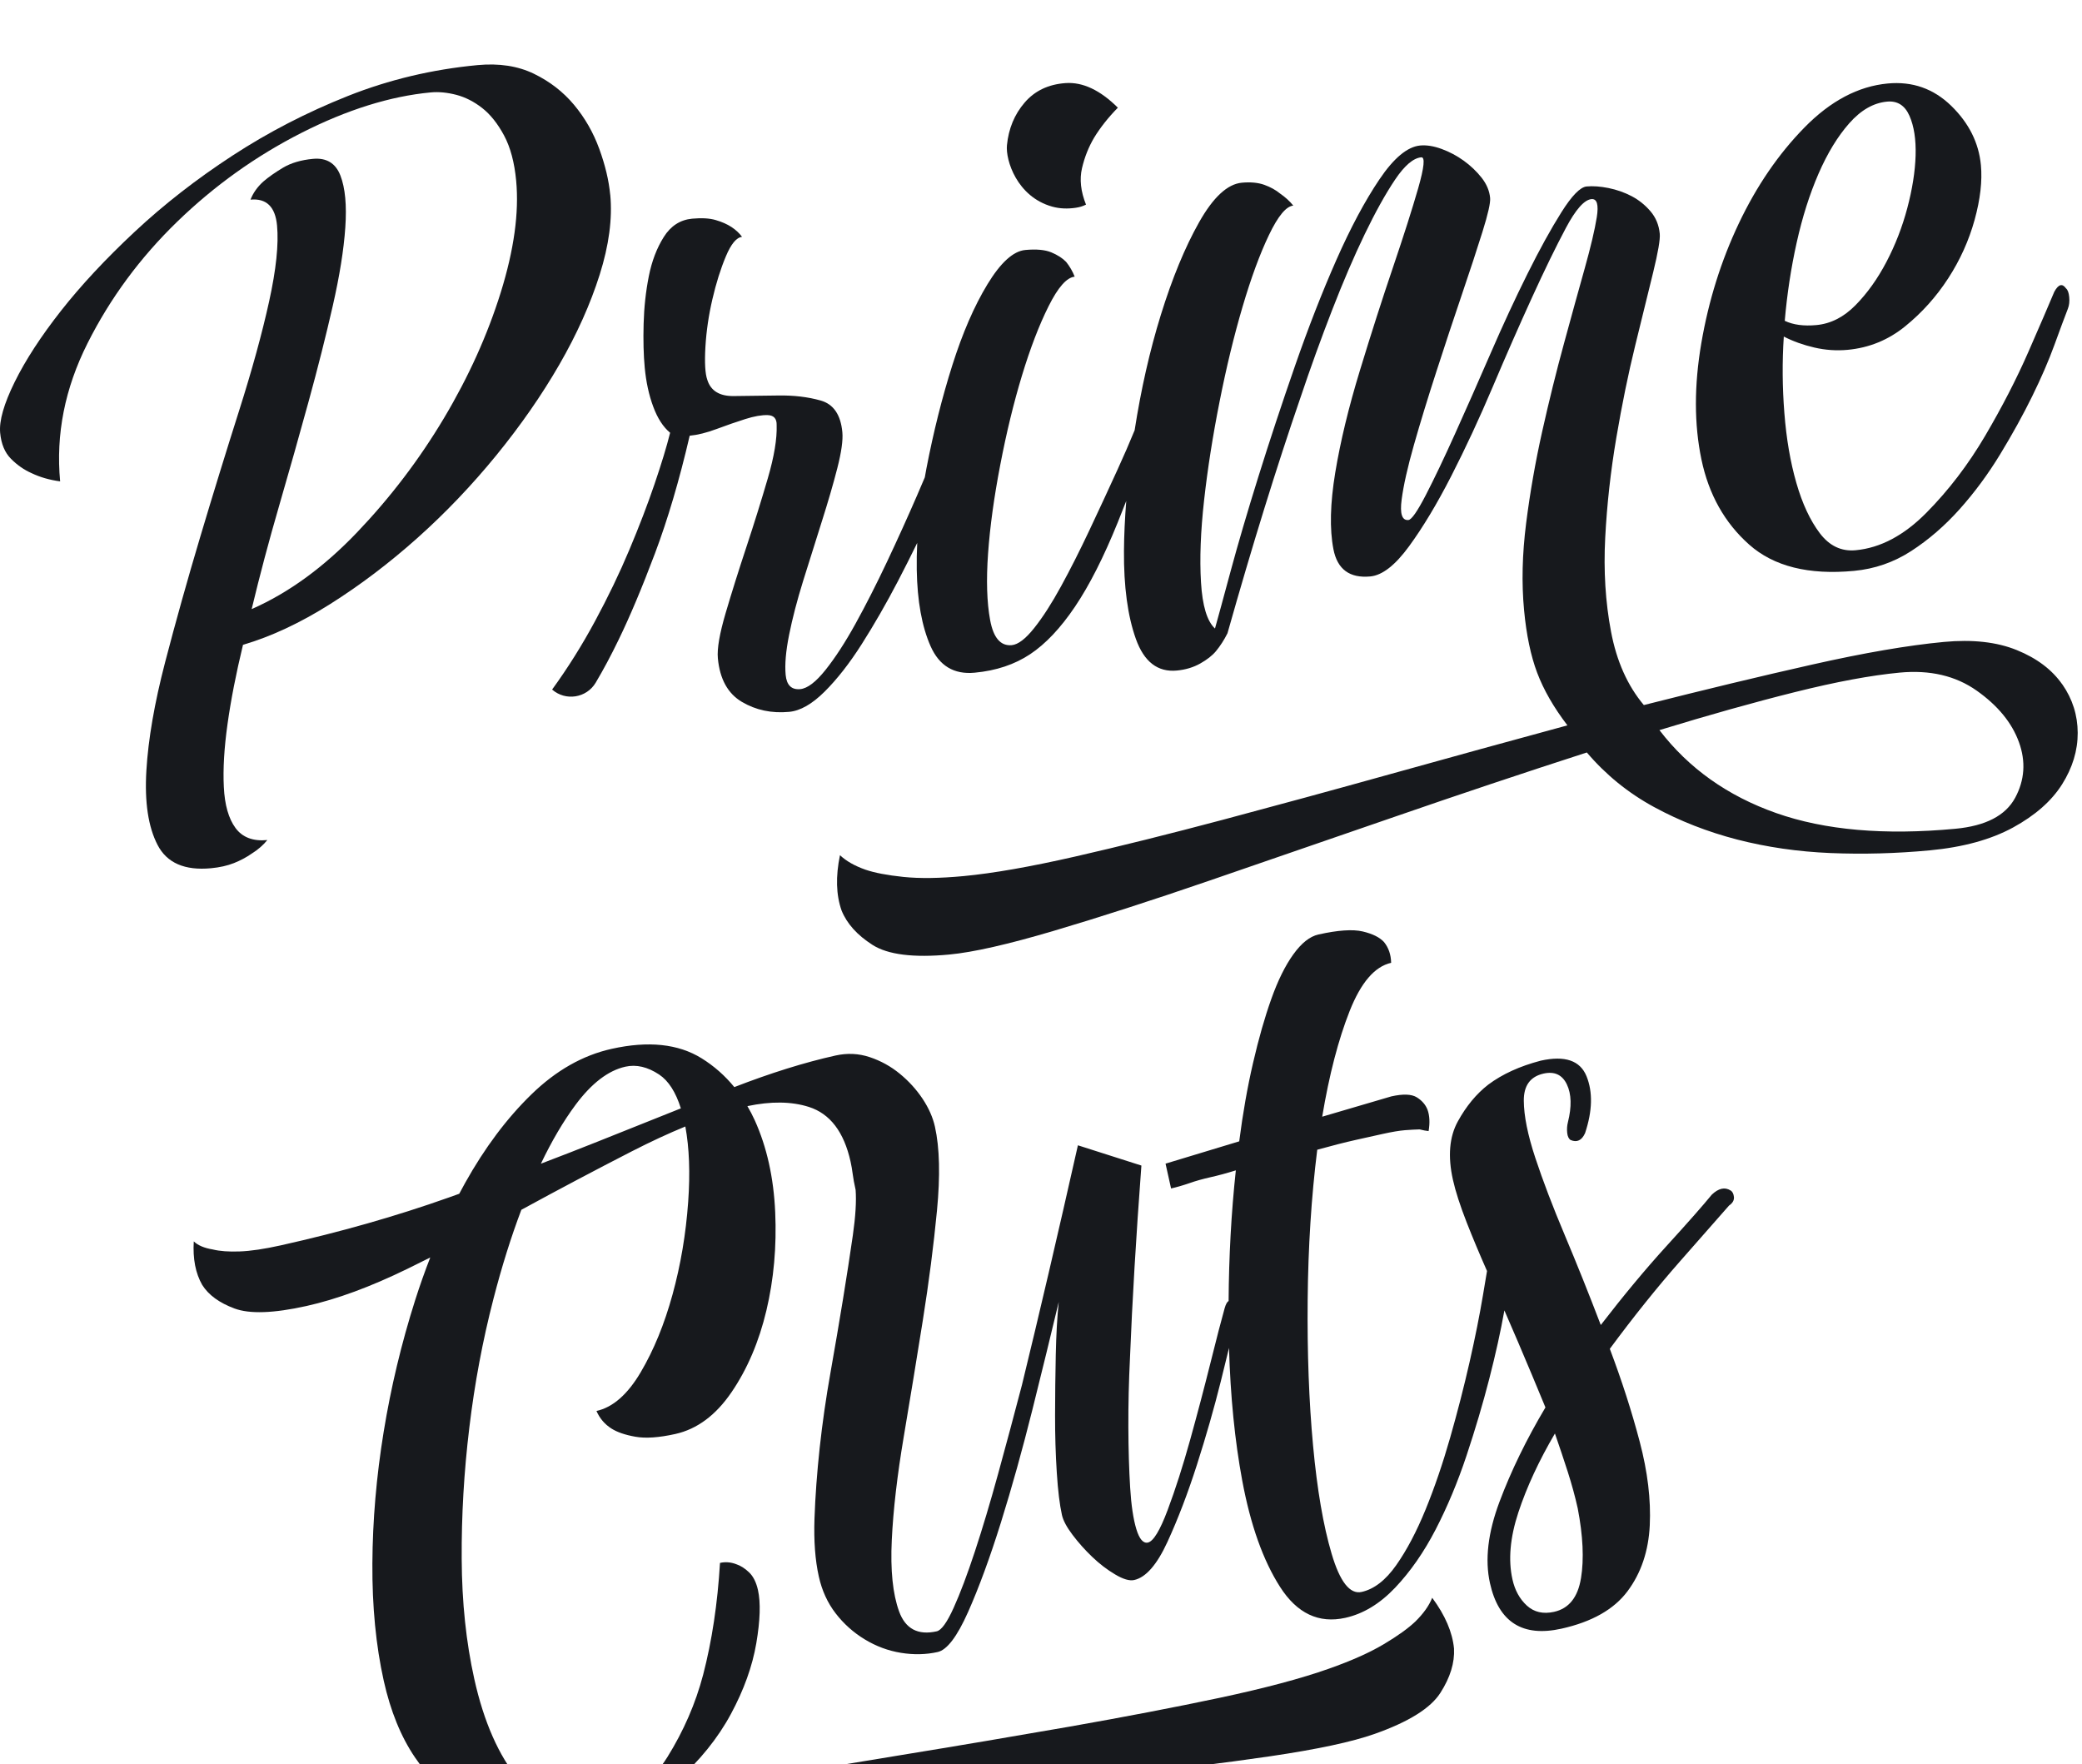
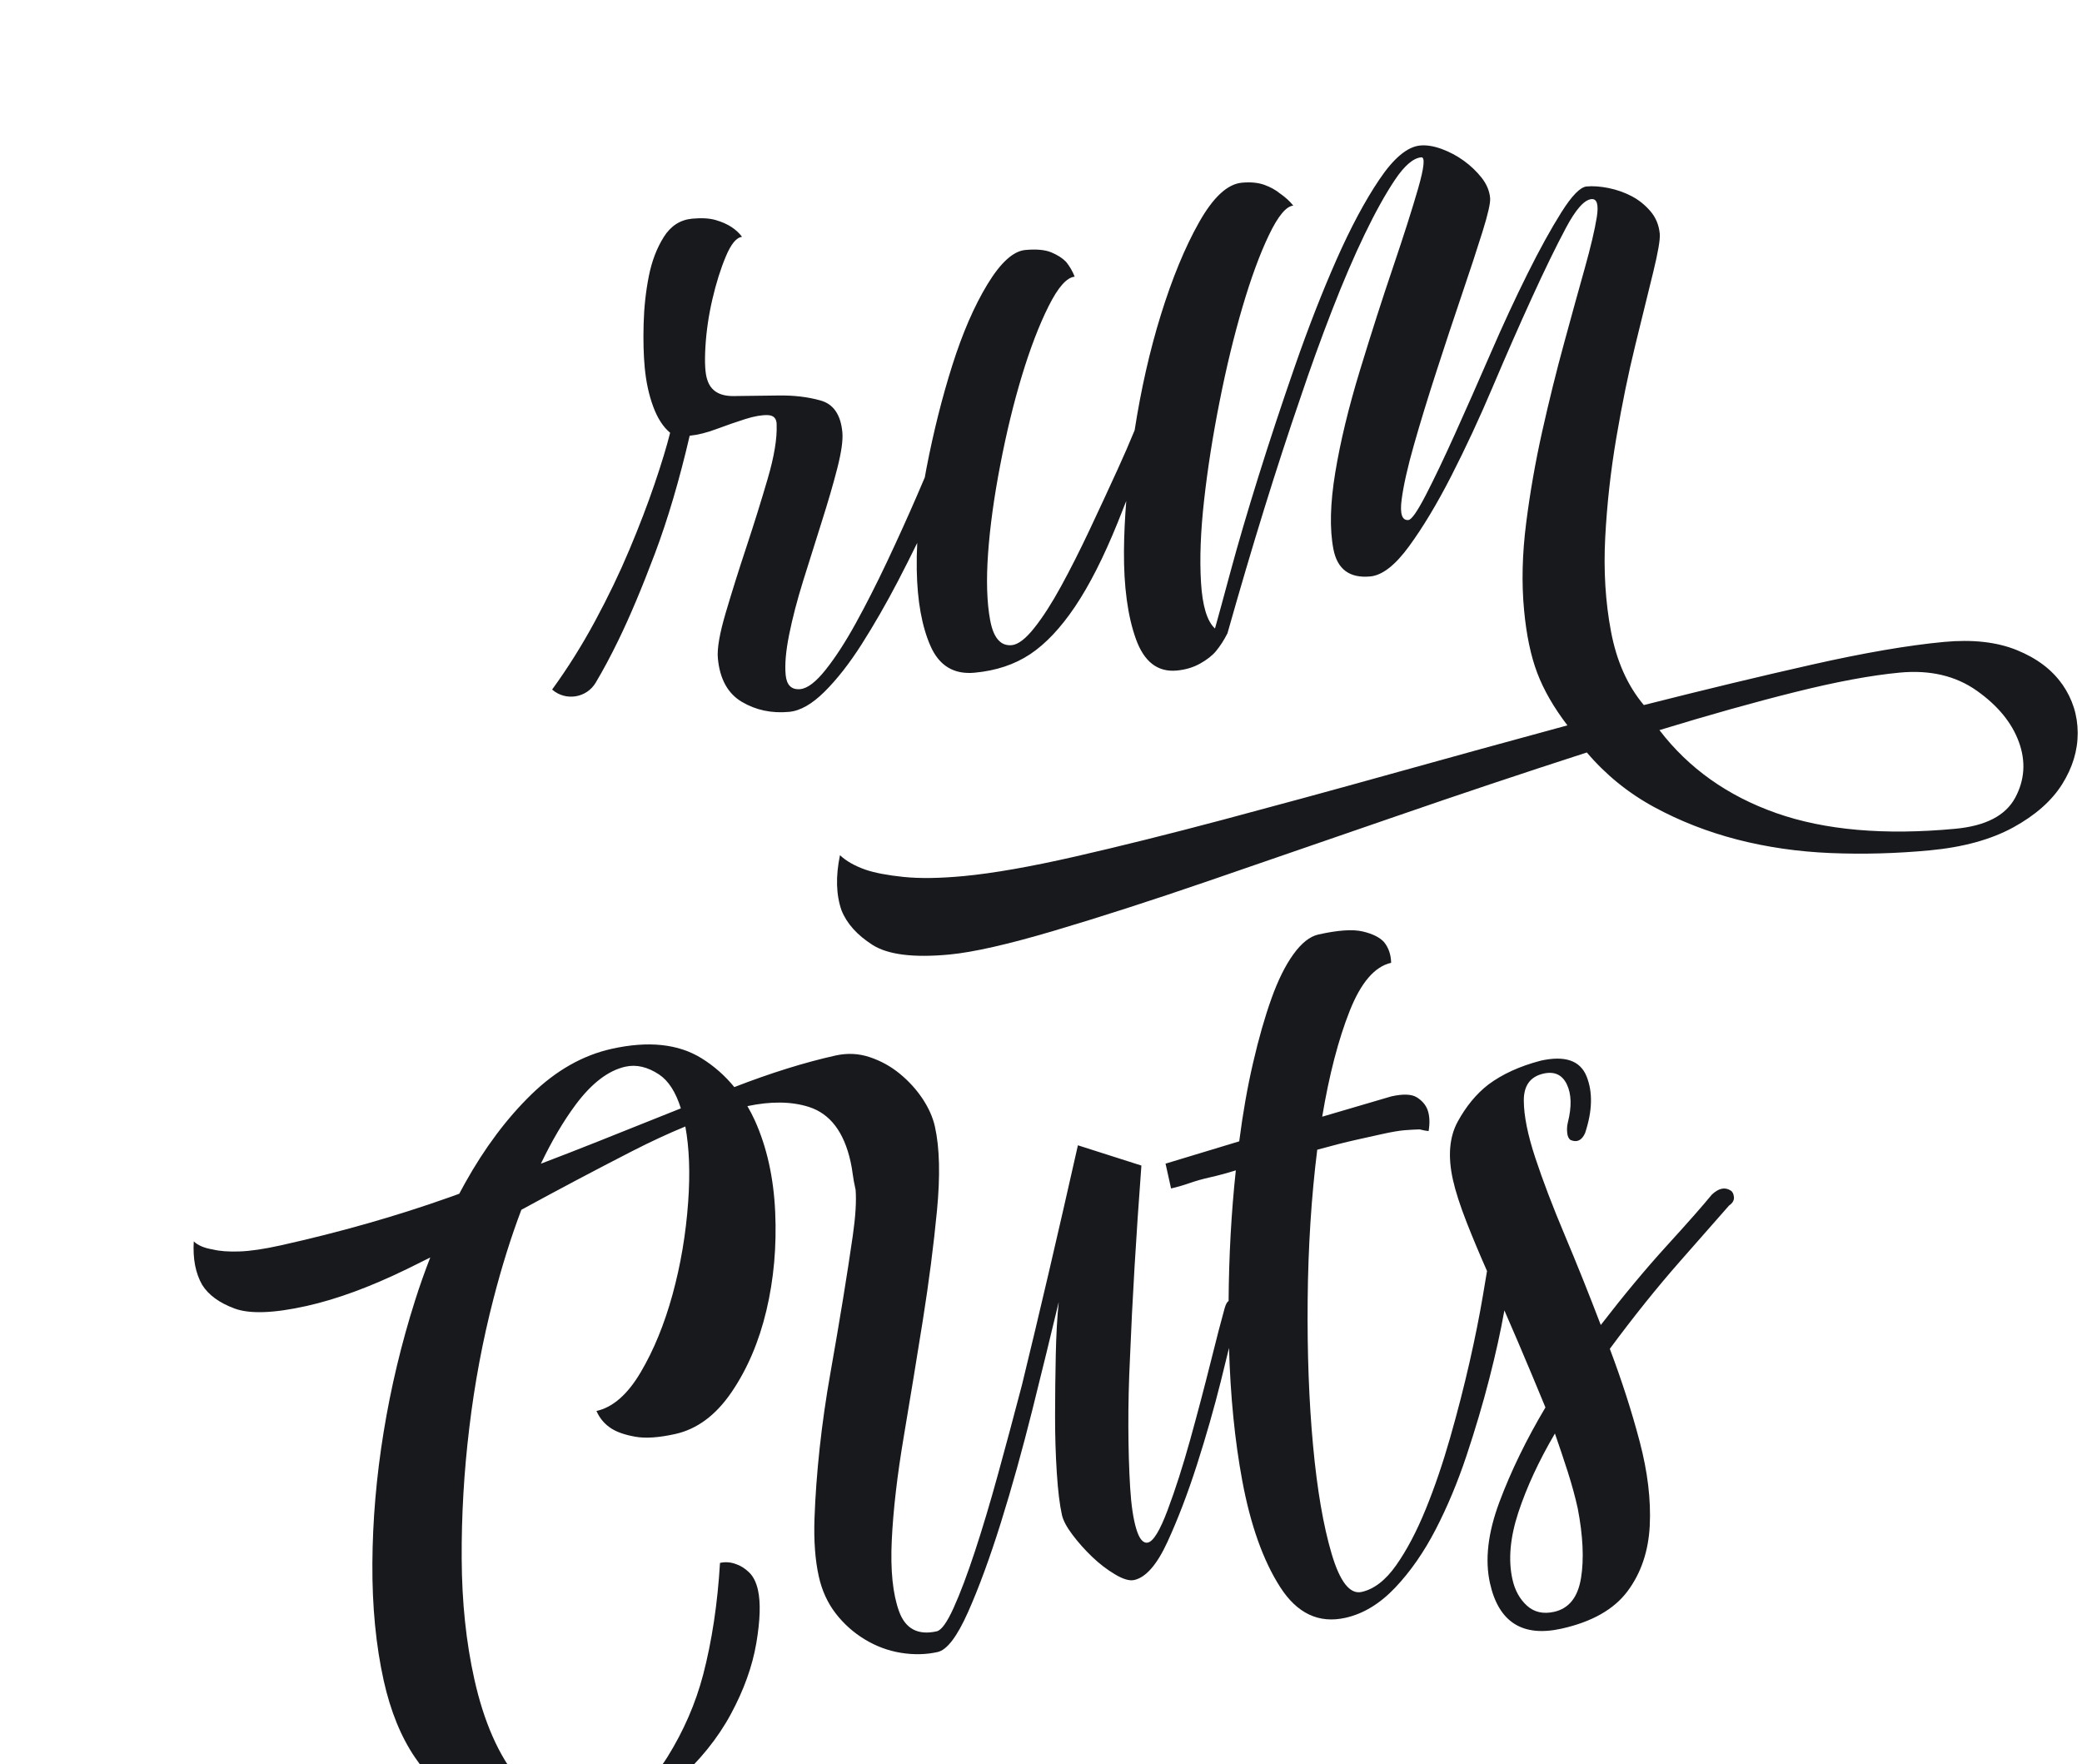
<svg xmlns="http://www.w3.org/2000/svg" width="452" height="383" viewBox="0 0 452 383" fill="none">
  <g filter="url(#filter0_i_56_465)">
-     <path d="M132.477 28.282C132.182 25.172 131.391 21.846 130.099 18.309C128.807 14.766 126.984 11.588 124.625 8.758C122.266 5.933 119.352 3.678 115.883 1.997C112.414 0.322 108.345 -0.302 103.677 0.135C93.825 1.064 84.444 3.294 75.54 6.832C66.631 10.374 58.273 14.688 50.475 19.778C42.671 24.867 35.605 30.37 29.276 36.281C22.942 42.196 17.596 47.929 13.237 53.476C8.879 59.028 5.523 64.182 3.184 68.933C0.84 73.688 -0.207 77.359 0.034 79.953C0.26 82.375 1.046 84.261 2.397 85.612C3.744 86.968 5.238 88.005 6.874 88.722C8.697 89.597 10.761 90.191 13.056 90.496C12.097 80.301 14.078 70.308 19.001 60.522C23.92 50.735 30.416 41.931 38.485 34.114C46.553 26.297 55.541 19.876 65.442 14.845C75.339 9.819 84.7 6.891 93.515 6.06C95.24 5.898 97.088 6.075 99.058 6.586C101.024 7.102 102.901 8.055 104.689 9.455C106.478 10.855 108.055 12.845 109.436 15.415C110.812 17.989 111.687 21.261 112.06 25.236C112.709 32.149 111.593 40.231 108.714 49.477C105.829 58.728 101.716 67.832 96.375 76.784C91.029 85.745 84.744 94.004 77.521 101.565C70.297 109.131 62.671 114.688 54.637 118.225C56.391 110.915 58.381 103.407 60.627 95.699C62.867 87.995 64.99 80.473 67.005 73.133C69.02 65.798 70.764 58.88 72.248 52.376C73.727 45.876 74.636 40.211 74.965 35.386C75.299 30.562 74.946 26.803 73.904 24.111C72.867 21.423 70.877 20.21 67.943 20.485C65.349 20.731 63.187 21.369 61.452 22.401C59.718 23.438 58.283 24.445 57.157 25.418C55.87 26.587 54.946 27.894 54.386 29.338C57.84 29.014 59.762 30.886 60.145 34.939C60.528 39.002 59.953 44.5 58.425 51.442C56.897 58.384 54.72 66.304 51.895 75.197C49.069 84.089 46.263 93.203 43.477 102.528C40.691 111.858 38.146 120.942 35.841 129.786C33.536 138.634 32.18 146.475 31.777 153.309C31.374 160.143 32.18 165.518 34.21 169.424C36.229 173.33 40.096 175.015 45.801 174.48C47.703 174.303 49.364 173.924 50.794 173.359C52.219 172.79 53.507 172.102 54.656 171.296C55.973 170.475 57.103 169.498 58.042 168.363C54.931 168.658 52.627 167.783 51.128 165.744C49.629 163.7 48.779 160.738 48.593 156.832C48.396 152.926 48.666 148.367 49.398 143.159C50.126 137.951 51.246 132.223 52.755 125.978C58.863 124.185 65.162 121.242 71.668 117.139C78.169 113.042 84.474 108.266 90.587 102.813C96.699 97.359 102.414 91.371 107.731 84.861C113.043 78.346 117.613 71.772 121.436 65.14C125.259 58.507 128.178 52.002 130.192 45.62C132.207 39.243 132.974 33.46 132.487 28.277L132.477 28.282Z" fill="#17191D" />
-     <path d="M233.511 31.108C234.366 30.98 234.961 30.813 235.772 30.42C234.627 27.565 234.342 24.932 234.897 22.529C235.457 20.122 236.337 17.906 237.541 15.872C238.902 13.652 240.612 11.49 242.686 9.377C238.838 5.555 235.054 3.776 231.33 4.037C227.605 4.302 224.642 5.712 222.445 8.272C220.244 10.831 218.961 13.917 218.608 17.523C218.288 20.746 220.76 28.715 228.426 30.852C230.072 31.314 231.816 31.358 233.511 31.108Z" fill="#17191D" />
    <path d="M447.722 134.576C445.501 131.387 442.218 128.901 437.869 127.133C433.521 125.359 428.233 124.77 422.012 125.354C414.234 126.086 404.711 127.722 393.443 130.262C382.176 132.797 369.984 135.735 356.874 139.057C353.341 134.856 350.968 129.545 349.754 123.124C348.535 116.702 348.118 109.903 348.491 102.715C348.865 95.532 349.665 88.315 350.899 81.048C352.132 73.787 353.508 67.076 355.022 60.919C356.535 54.764 357.827 49.502 358.899 45.129C359.965 40.756 360.447 37.971 360.334 36.757C360.157 34.856 359.479 33.22 358.304 31.849C357.13 30.478 355.759 29.388 354.201 28.572C352.643 27.761 350.973 27.177 349.199 26.818C347.42 26.464 345.838 26.351 344.457 26.479C343.071 26.607 341.243 28.479 338.968 32.095C336.693 35.706 334.236 40.167 331.597 45.468C328.958 50.774 326.271 56.557 323.553 62.831C320.831 69.1 318.281 74.873 315.897 80.149C313.519 85.431 311.406 89.857 309.563 93.429C307.716 97.001 306.448 98.824 305.76 98.888C304.374 99.015 303.888 97.537 304.296 94.446C304.699 91.361 305.593 87.396 306.969 82.561C308.345 77.727 309.976 72.387 311.873 66.545C313.76 60.703 315.598 55.171 317.372 49.944C319.145 44.721 320.639 40.182 321.843 36.32C323.052 32.458 323.602 30.007 323.504 28.975C323.362 27.418 322.738 25.953 321.652 24.573C320.561 23.197 319.268 21.964 317.775 20.883C316.276 19.807 314.669 18.952 312.959 18.328C311.239 17.704 309.696 17.459 308.315 17.587C305.549 17.847 302.596 20.303 299.461 24.956C296.321 29.609 293.21 35.441 290.119 42.437C287.028 49.438 284.046 57.087 281.161 65.376C278.277 73.664 275.633 81.672 273.22 89.391C270.808 97.114 268.793 103.973 267.176 109.962C265.56 115.956 264.425 120.117 263.771 122.441C262.051 120.864 261.039 117.513 260.734 112.398C260.425 107.289 260.651 101.339 261.412 94.554C262.169 87.774 263.285 80.65 264.769 73.187C266.243 65.729 267.909 58.866 269.761 52.587C271.609 46.313 273.52 41.12 275.491 37.013C277.456 32.905 279.22 30.778 280.773 30.631C279.982 29.658 279.034 28.793 277.913 28.022C276.965 27.241 275.82 26.607 274.469 26.12C273.117 25.639 271.486 25.487 269.584 25.663C266.474 25.958 263.383 28.823 260.322 34.247C257.255 39.68 254.489 46.392 252.012 54.375C249.604 62.148 247.717 70.495 246.327 79.402C245.226 82.09 243.993 84.93 242.617 87.941C240.666 92.225 238.632 96.598 236.529 101.064C234.421 105.535 232.362 109.608 230.352 113.278C228.342 116.958 226.406 119.969 224.534 122.323C222.662 124.681 221.035 125.919 219.654 126.052C217.232 126.278 215.669 124.465 214.957 120.608C214.244 116.756 214.097 111.932 214.51 106.139C214.922 100.347 215.802 93.95 217.153 86.934C218.495 79.923 220.072 73.453 221.866 67.532C223.664 61.612 225.585 56.591 227.644 52.479C229.698 48.362 231.585 46.225 233.315 46.062C232.853 44.888 232.229 43.812 231.443 42.84C230.671 42.044 229.605 41.356 228.244 40.786C226.883 40.221 224.991 40.044 222.573 40.27C219.979 40.516 217.247 42.992 214.377 47.708C211.507 52.425 208.967 58.286 206.746 65.292C204.529 72.298 202.657 79.756 201.134 87.651C201.006 88.315 200.893 88.968 200.775 89.626C200.225 90.924 199.665 92.24 199.075 93.596C197.065 98.229 194.903 103.01 192.579 107.937C190.25 112.86 187.97 117.351 185.734 121.394C183.498 125.443 181.326 128.783 179.223 131.422C177.12 134.06 175.287 135.45 173.734 135.598C171.833 135.775 170.776 134.743 170.565 132.498C170.354 130.252 170.604 127.354 171.317 123.797C172.029 120.245 173.051 116.314 174.393 112.001C175.729 107.692 177.071 103.427 178.417 99.202C179.759 94.982 180.884 91.125 181.778 87.642C182.668 84.158 183.036 81.554 182.874 79.825C182.52 76.027 180.948 73.733 178.171 72.947C175.39 72.161 172.309 71.797 168.914 71.856C165.518 71.915 162.295 71.954 159.248 71.979C156.197 72.003 154.305 70.834 153.558 68.461C153.081 67.11 152.949 64.727 153.145 61.308C153.347 57.888 153.848 54.444 154.659 50.966C155.465 47.492 156.433 44.392 157.577 41.67C158.717 38.948 159.892 37.533 161.101 37.42C160.501 36.605 159.735 35.892 158.806 35.283C157.877 34.674 156.742 34.168 155.396 33.775C154.049 33.377 152.339 33.279 150.266 33.47C147.671 33.716 145.617 35.042 144.104 37.45C142.585 39.862 141.499 42.707 140.851 45.994C140.202 49.281 139.824 52.715 139.73 56.296C139.632 59.883 139.711 63.057 139.971 65.818C140.266 68.928 140.875 71.748 141.814 74.273C142.747 76.799 143.971 78.695 145.484 79.943C144.723 82.979 143.593 86.703 142.089 91.11C140.585 95.527 138.767 100.273 136.63 105.353C134.492 110.438 132.016 115.592 129.19 120.824C126.369 126.057 123.264 131.014 119.864 135.691C122.797 138.251 127.338 137.539 129.328 134.193C131.003 131.373 132.654 128.282 134.281 124.922C136.767 119.812 139.401 113.548 142.192 106.134C144.978 98.725 147.494 90.211 149.73 80.587C151.455 80.424 153.415 79.938 155.607 79.118C157.794 78.302 159.862 77.585 161.813 76.966C163.759 76.351 165.391 76.067 166.703 76.116C168.015 76.17 168.648 76.892 168.609 78.287C168.712 81.245 168.073 85.097 166.688 89.843C165.302 94.594 163.764 99.531 162.069 104.66C160.369 109.79 158.86 114.595 157.538 119.075C156.216 123.561 155.651 126.838 155.848 128.911C156.27 133.407 158.005 136.551 161.052 138.359C164.098 140.162 167.523 140.889 171.326 140.531C173.744 140.305 176.309 138.84 179.022 136.143C181.729 133.451 184.417 130.017 187.075 125.841C189.729 121.669 192.358 117.11 194.943 112.158C196.407 109.352 197.797 106.586 199.129 103.855C199.031 105.84 198.992 107.785 199.026 109.682C199.139 116.471 200.141 121.999 202.023 126.263C203.91 130.533 207.095 132.454 211.591 132.031C216.259 131.594 220.269 130.257 223.635 128.022C226.996 125.791 230.249 122.347 233.384 117.695C236.519 113.042 239.605 106.955 242.651 99.433C243.251 97.944 243.875 96.372 244.509 94.746C244.214 98.495 244.037 102.12 244.012 105.579C243.958 113.342 244.818 119.714 246.592 124.686C248.366 129.658 251.329 131.952 255.476 131.564C257.378 131.387 259.073 130.876 260.562 130.041C262.051 129.201 263.186 128.312 263.973 127.369C264.911 126.234 265.746 124.941 266.484 123.472C271.845 104.493 277.127 87.43 282.336 72.298C284.513 65.818 286.797 59.505 289.186 53.353C291.569 47.207 293.932 41.709 296.266 36.865C298.601 32.031 300.802 28.071 302.866 25C304.93 21.93 306.826 20.313 308.556 20.151C309.416 20.073 309.19 22.313 307.883 26.882C306.566 31.451 304.748 37.155 302.428 43.999C300.104 50.843 297.711 58.301 295.249 66.373C292.783 74.45 290.994 81.854 289.883 88.58C288.773 95.311 288.64 100.858 289.485 105.22C290.331 109.583 292.999 111.558 297.495 111.136C300.089 110.89 302.89 108.714 305.903 104.592C308.915 100.474 311.966 95.394 315.062 89.351C318.153 83.308 321.165 76.843 324.089 69.94C327.013 63.042 329.853 56.586 332.6 50.573C335.346 44.559 337.794 39.538 339.946 35.499C342.088 31.466 343.946 29.368 345.503 29.226C346.712 29.113 347.096 30.429 346.658 33.171C346.216 35.917 345.341 39.617 344.039 44.269C342.732 48.927 341.233 54.336 339.553 60.512C337.862 66.688 336.285 73.07 334.811 79.653C333.337 86.246 332.172 92.889 331.322 99.59C330.472 106.296 330.32 112.585 330.875 118.461C331.376 123.816 332.324 128.346 333.72 132.051C335.116 135.75 337.302 139.558 340.285 143.464C327.533 146.927 314.787 150.435 302.045 153.987C289.304 157.54 277.102 160.861 265.457 163.966C253.806 167.061 243.113 169.729 233.384 171.95C223.654 174.17 215.596 175.58 209.198 176.185C204.014 176.671 199.665 176.73 196.137 176.366C192.618 175.998 189.867 175.472 187.881 174.789C185.537 173.964 183.695 172.912 182.358 171.645C181.4 176.268 181.513 180.262 182.702 183.643C183.847 186.497 186.083 188.988 189.419 191.12C192.756 193.248 198.313 193.945 206.092 193.213C211.276 192.727 218.829 191.012 228.755 188.074C238.676 185.136 249.934 181.51 262.513 177.187C275.093 172.868 288.478 168.25 302.664 163.347C316.846 158.439 330.791 153.776 344.501 149.349C348.619 154.194 353.474 158.134 359.08 161.185C364.682 164.231 370.702 166.584 377.134 168.25C383.566 169.906 390.328 170.888 397.418 171.183C404.509 171.473 411.679 171.281 418.941 170.598C426.199 169.916 432.233 168.255 437.044 165.631C441.85 162.998 445.397 159.878 447.673 156.267C449.948 152.651 451.078 148.927 451.068 145.095C451.053 141.258 449.943 137.75 447.727 134.556L447.722 134.576ZM437.481 159.2C435.398 163.057 431.078 165.292 424.514 165.911C409.128 167.356 396.165 166.221 385.62 162.507C375.07 158.792 366.613 152.789 360.26 144.495C370.938 141.228 380.746 138.472 389.689 136.241C398.632 134.006 406.214 132.596 412.435 132.011C419 131.397 424.573 132.699 429.147 135.932C433.722 139.165 436.774 142.884 438.307 147.099C439.835 151.31 439.56 155.348 437.481 159.205V159.2Z" fill="#17191D" />
-     <path d="M379.743 104.223C385.065 108.949 392.657 110.856 402.509 109.927C407 109.505 411.138 108.07 414.917 105.623C418.695 103.177 422.204 100.145 425.437 96.529C428.671 92.913 431.609 88.934 434.253 84.586C436.891 80.247 439.206 76.061 441.181 72.038C443.157 68.019 444.768 64.295 446.017 60.861C447.265 57.436 448.233 54.812 448.94 53.005C449.22 52.282 449.319 51.447 449.225 50.494C449.137 49.546 448.901 48.912 448.523 48.597C447.717 47.458 446.867 47.708 445.977 49.359C444.837 52.081 442.98 56.399 440.395 62.305C437.81 68.215 434.675 74.308 430.995 80.576C427.309 86.85 423.044 92.437 418.189 97.34C413.329 102.243 408.224 104.945 402.868 105.446C399.757 105.741 397.158 104.503 395.065 101.732C392.976 98.966 391.281 95.335 389.989 90.835C388.691 86.34 387.822 81.279 387.384 75.654C386.942 70.033 386.903 64.501 387.261 59.062C389.276 60.094 391.487 60.89 393.895 61.445C396.303 62.005 398.711 62.167 401.133 61.941C405.801 61.504 409.954 59.804 413.6 56.846C417.246 53.889 420.361 50.42 422.951 46.426C425.54 42.437 427.447 38.202 428.685 33.731C429.919 29.26 430.376 25.295 430.051 21.836C429.594 17.002 427.447 12.713 423.614 8.974C419.772 5.24 415.177 3.623 409.821 4.125C403.423 4.724 397.404 7.908 391.758 13.666C386.107 19.429 381.355 26.371 377.502 34.487C373.645 42.608 370.933 51.275 369.355 60.487C367.783 69.699 367.788 78.11 369.375 85.721C370.962 93.331 374.421 99.497 379.743 104.223ZM390.057 38.668C391.281 33.151 392.863 28.164 394.799 23.708C396.735 19.257 398.961 15.601 401.482 12.752C404.003 9.897 406.73 8.335 409.674 8.06C411.914 7.849 413.541 8.871 414.538 11.131C415.536 13.391 415.978 16.27 415.875 19.768C415.767 23.266 415.162 27.069 414.071 31.181C412.976 35.298 411.467 39.184 409.546 42.849C407.624 46.519 405.389 49.649 402.843 52.238C400.298 54.832 397.467 56.272 394.357 56.566C391.59 56.827 389.296 56.517 387.468 55.643C387.969 49.84 388.829 44.186 390.057 38.663V38.668Z" fill="#17191D" />
    <path d="M375.704 244.431C374.461 243.64 373.1 243.945 371.635 245.335C369.675 247.728 366.412 251.433 361.837 256.449C357.262 261.47 352.496 267.199 347.528 273.635C344.963 266.918 342.363 260.428 339.725 254.169C337.086 247.915 334.948 242.299 333.307 237.327C331.666 232.36 330.836 228.233 330.816 224.946C330.791 221.664 332.226 219.699 335.106 219.056C337.474 218.53 339.165 219.311 340.162 221.399C341.165 223.492 341.238 226.229 340.393 229.614C340.201 230.37 340.152 231.132 340.236 231.913C340.314 232.694 340.57 233.22 340.983 233.48C342.354 234.065 343.405 233.569 344.118 231.982C345.715 227.182 345.823 223.07 344.437 219.64C343.051 216.216 339.73 215.086 334.482 216.255C329.946 217.444 326.153 219.173 323.101 221.453C320.521 223.453 318.315 226.121 316.482 229.461C314.649 232.802 314.295 237.018 315.426 242.098C315.991 244.638 316.998 247.748 318.438 251.428C319.706 254.656 321.175 258.163 322.831 261.917C322.57 263.455 322.276 265.204 321.946 267.184C321.219 271.527 320.256 276.361 319.042 281.697C317.829 287.032 316.423 292.506 314.826 298.102C313.224 303.702 311.45 308.9 309.495 313.691C307.534 318.486 305.411 322.515 303.116 325.777C300.817 329.044 298.316 330.98 295.608 331.584C293.068 332.149 290.896 329.388 289.097 323.301C287.294 317.213 285.947 309.377 285.063 299.797C284.173 290.221 283.785 279.678 283.893 268.186C284.001 256.694 284.694 245.832 285.972 235.588C289.151 234.704 291.972 233.986 294.429 233.436C296.881 232.891 298.787 232.468 300.148 232.164C302.183 231.712 303.809 231.441 305.033 231.343C306.251 231.25 307.308 231.196 308.197 231.171C308.949 231.363 309.603 231.486 310.148 231.54C310.453 229.722 310.374 228.179 309.917 226.916C309.495 225.816 308.713 224.912 307.583 224.209C306.448 223.507 304.61 223.438 302.07 224.003L287.048 228.415C288.571 219.306 290.561 211.661 293.009 205.476C295.456 199.295 298.458 195.802 302.016 195.011C301.976 193.228 301.46 191.734 300.483 190.521C299.539 189.479 297.986 188.708 295.829 188.202C293.672 187.7 290.473 187.917 286.237 188.86C284.37 189.278 282.557 190.707 280.793 193.159C279.024 195.61 277.432 198.833 276.012 202.818C274.587 206.802 273.26 211.44 272.041 216.722C270.813 222.003 269.815 227.688 269.034 233.765L253.039 238.609L254.238 243.994C255.427 243.729 256.759 243.346 258.248 242.835C259.57 242.368 261.073 241.941 262.764 241.562C264.454 241.184 266.302 240.688 268.297 240.064C267.304 249.295 266.793 258.753 266.729 268.427C266.415 268.594 266.135 269.095 265.884 269.94C265.186 272.406 264.159 276.371 262.798 281.83C261.432 287.293 259.963 292.864 258.385 298.549C256.803 304.238 255.182 309.308 253.506 313.769C251.835 318.235 250.4 320.594 249.216 320.859C248.199 321.085 247.359 320.117 246.7 317.95C246.042 315.789 245.59 312.777 245.354 308.915C245.118 305.058 244.985 300.686 244.966 295.797C244.946 290.914 245.064 285.863 245.324 280.646C245.811 268.446 246.632 254.577 247.796 239.022L234.013 234.625C229.634 254.095 225.58 271.438 221.861 286.669C220.131 293.277 218.406 299.708 216.686 305.958C214.967 312.207 213.286 317.827 211.64 322.819C209.994 327.811 208.461 331.884 207.026 335.048C205.596 338.212 204.372 339.907 203.355 340.133C199.291 341.037 196.569 339.602 195.193 335.814C193.817 332.031 193.287 326.863 193.606 320.299C193.92 313.74 194.79 306.257 196.21 297.851C197.625 289.445 199.001 281.053 200.338 272.662C201.67 264.275 202.697 256.311 203.419 248.77C204.141 241.233 203.994 235.175 202.977 230.601C202.525 228.567 201.63 226.548 200.294 224.529C198.952 222.519 197.311 220.706 195.35 219.095C193.395 217.488 191.213 216.285 188.81 215.484C186.407 214.683 183.94 214.57 181.395 215.135C174.629 216.643 167.297 218.938 159.42 221.989C157.401 219.522 155.042 217.429 152.32 215.739C147.263 212.6 140.752 211.912 132.792 213.686C126.522 215.081 120.719 218.373 115.382 223.561C110.046 228.749 105.245 235.151 100.989 242.771C100.552 243.552 100.129 244.348 99.702 245.144C98.935 245.419 98.198 245.689 97.427 245.959C85.973 250.022 73.806 253.486 60.931 256.351C57.374 257.142 54.401 257.584 52.023 257.667C49.639 257.756 47.699 257.608 46.19 257.235C44.347 256.935 42.971 256.351 42.067 255.486C41.841 259.269 42.455 262.423 43.905 264.943C45.281 267.13 47.62 268.83 50.912 270.053C54.209 271.276 59.413 271.095 66.528 269.513C73.138 268.039 80.449 265.346 88.469 261.431C90.11 260.63 91.756 259.809 93.407 258.979C92.243 261.971 91.142 265.061 90.125 268.26C87.147 277.639 84.867 287.165 83.29 296.854C81.712 306.542 80.897 316.054 80.843 325.403C80.788 334.748 81.614 343.233 83.309 350.858C84.783 357.466 87.039 363.008 90.081 367.489C93.117 371.964 96.655 375.448 100.675 377.934C104.694 380.415 109.043 381.982 113.721 382.631C118.399 383.279 123.112 383.073 127.858 382.016C135.485 380.321 141.814 377.216 146.86 372.721C151.902 368.221 155.843 363.342 158.673 358.09C161.504 352.838 163.341 347.714 164.192 342.727C165.037 337.74 165.16 333.888 164.555 331.176C164.177 329.486 163.533 328.204 162.634 327.339C161.73 326.474 160.796 325.88 159.838 325.561C158.673 325.114 157.489 325.015 156.31 325.281C155.784 334.109 154.565 342.206 152.649 349.566C151.008 355.8 148.423 361.75 144.89 367.43C141.352 373.109 136.448 376.646 130.178 378.037C122.89 379.658 117.053 377.801 112.665 372.465C108.277 367.135 105.043 359.805 102.97 350.484C101.196 342.525 100.282 333.839 100.233 324.421C100.179 315.012 100.729 305.506 101.889 295.915C103.038 286.325 104.788 277 107.132 267.945C108.94 260.934 110.96 254.503 113.186 248.627C121.323 244.186 129.333 239.951 137.209 235.912C141.259 233.839 145.116 232.051 148.787 230.542C149.642 235.17 149.853 240.629 149.401 246.932C148.904 253.889 147.774 260.59 146.005 267.022C144.236 273.463 141.932 279.088 139.091 283.898C136.246 288.713 133.052 291.508 129.49 292.299C130.207 293.921 131.288 295.193 132.743 296.112C133.986 296.903 135.716 297.497 137.942 297.89C140.163 298.288 143.052 298.087 146.61 297.296C151.352 296.24 155.435 293.198 158.85 288.172C162.265 283.146 164.776 277.251 166.383 270.49C167.985 263.735 168.629 256.616 168.295 249.128C167.96 241.646 166.481 234.998 163.852 229.181C163.366 228.11 162.83 227.098 162.26 226.121C167.361 225.045 171.818 225.089 175.611 226.297C180.206 227.766 183.218 231.716 184.653 238.153C184.845 239.003 184.997 239.902 185.12 240.85C185.238 241.803 185.454 242.953 185.754 244.309C185.94 246.76 185.739 250.047 185.149 254.179C184.555 258.311 183.847 262.914 183.021 267.989C182.191 273.065 181.287 278.376 180.304 283.932C179.316 289.484 178.535 294.952 177.95 300.322C177.371 305.697 176.997 310.802 176.825 315.641C176.658 320.481 176.968 324.676 177.764 328.233C178.442 331.284 179.66 333.947 181.41 336.222C183.164 338.497 185.272 340.388 187.739 341.882C190.206 343.38 192.825 344.353 195.591 344.8C198.358 345.252 201.016 345.193 203.557 344.628C205.591 344.176 207.787 341.287 210.161 335.957C212.529 330.631 214.908 324.146 217.301 316.501C219.689 308.861 221.959 300.705 224.126 292.044C226.288 283.387 228.195 275.58 229.851 268.633C229.512 271.91 229.3 275.737 229.207 280.11C229.114 284.492 229.06 288.86 229.055 293.213C229.045 297.576 229.173 301.722 229.428 305.668C229.679 309.613 230.057 312.688 230.548 314.885C230.814 316.069 231.575 317.503 232.838 319.174C234.101 320.849 235.521 322.446 237.104 323.959C238.681 325.472 240.347 326.75 242.091 327.781C243.831 328.818 245.211 329.221 246.229 328.995C248.769 328.43 251.177 325.674 253.452 320.721C255.727 315.774 257.865 310.183 259.86 303.958C261.85 297.738 263.575 291.71 265.034 285.873C265.737 283.048 266.331 280.631 266.818 278.607C267.122 289.125 268.076 298.721 269.682 307.377C271.476 317.027 274.213 324.73 277.898 330.488C281.579 336.246 286.301 338.487 292.065 337.205C295.962 336.34 299.564 334.154 302.881 330.665C306.193 327.172 309.121 322.962 311.672 318.039C314.217 313.116 316.453 307.77 318.374 302.012C320.29 296.254 321.941 290.683 323.322 285.308C324.703 279.933 325.789 275.025 326.58 270.579C326.585 270.539 326.595 270.5 326.6 270.461C327.568 272.677 328.546 274.941 329.533 277.256C331.578 282.046 333.568 286.806 335.514 291.528C331.371 298.495 328.049 305.324 325.538 312.015C323.027 318.707 322.34 324.598 323.47 329.678C325.357 338.148 330.536 341.44 339.007 339.553C345.617 338.079 350.388 335.372 353.336 331.427C356.28 327.482 357.886 322.721 358.162 317.149C358.432 311.573 357.705 305.515 355.98 298.966C354.255 292.417 352.093 285.696 349.489 278.808C354.683 271.782 359.764 265.454 364.731 259.809C369.699 254.169 373.247 250.135 375.375 247.704C376.146 247.178 376.495 246.564 376.436 245.866C376.367 245.173 376.132 244.692 375.719 244.427L375.704 244.431ZM129.672 233.854C125.711 235.436 121.608 237.027 117.426 238.619C119.805 233.652 122.316 229.388 124.954 225.836C128.443 221.149 132.055 218.387 135.78 217.557C138.153 217.031 140.59 217.601 143.096 219.262C145.14 220.623 146.708 223.084 147.814 226.607C142.05 228.911 136.025 231.314 129.672 233.854ZM343.228 328.602C342.55 332.753 340.604 335.185 337.386 335.903C335.012 336.428 333.047 335.976 331.484 334.551C329.922 333.122 328.875 331.22 328.349 328.847C327.406 324.612 327.838 319.758 329.642 314.29C331.45 308.822 334.089 303.123 337.572 297.188C338.55 299.998 339.479 302.764 340.359 305.506C341.233 308.242 341.956 310.885 342.521 313.425C343.671 319.39 343.911 324.45 343.233 328.602H343.228Z" fill="#17191D" />
-     <path d="M154.432 380.744C168.732 379 183.346 377.374 198.269 375.87C213.207 374.362 227.29 372.922 240.528 371.552C253.756 370.191 265.491 368.761 275.741 367.258C285.972 365.749 293.549 364.133 298.453 362.394C305.824 359.785 310.58 356.822 312.708 353.486C314.841 350.16 315.823 346.952 315.666 343.886C315.322 340.329 313.75 336.654 310.929 332.852C310.246 334.571 309.023 336.291 307.244 338.03C305.721 339.479 303.45 341.12 300.414 342.928C297.367 344.741 293.397 346.52 288.488 348.249C282.424 350.396 274.513 352.494 264.759 354.572C255 356.641 244.165 358.714 232.298 360.807C220.431 362.875 207.964 364.988 194.903 367.115C184.23 368.854 173.572 370.628 162.924 372.426C158.634 373.148 155.248 376.47 154.432 380.744Z" fill="#17191D" />
  </g>
  <defs>
    <filter id="filter0_i_56_465" x="0" y="0" width="451.068" height="397" filterUnits="userSpaceOnUse" color-interpolation-filters="sRGB">
      <feFlood flood-opacity="0" result="BackgroundImageFix" />
      <feBlend mode="normal" in="SourceGraphic" in2="BackgroundImageFix" result="shape" />
      <feColorMatrix in="SourceAlpha" type="matrix" values="0 0 0 0 0 0 0 0 0 0 0 0 0 0 0 0 0 0 127 0" result="hardAlpha" />
      <feOffset dy="14" />
      <feGaussianBlur stdDeviation="8.5" />
      <feComposite in2="hardAlpha" operator="arithmetic" k2="-1" k3="1" />
      <feColorMatrix type="matrix" values="0 0 0 0 0 0 0 0 0 0 0 0 0 0 0 0 0 0 1 0" />
      <feBlend mode="normal" in2="shape" result="effect1_innerShadow_56_465" />
    </filter>
  </defs>
</svg>